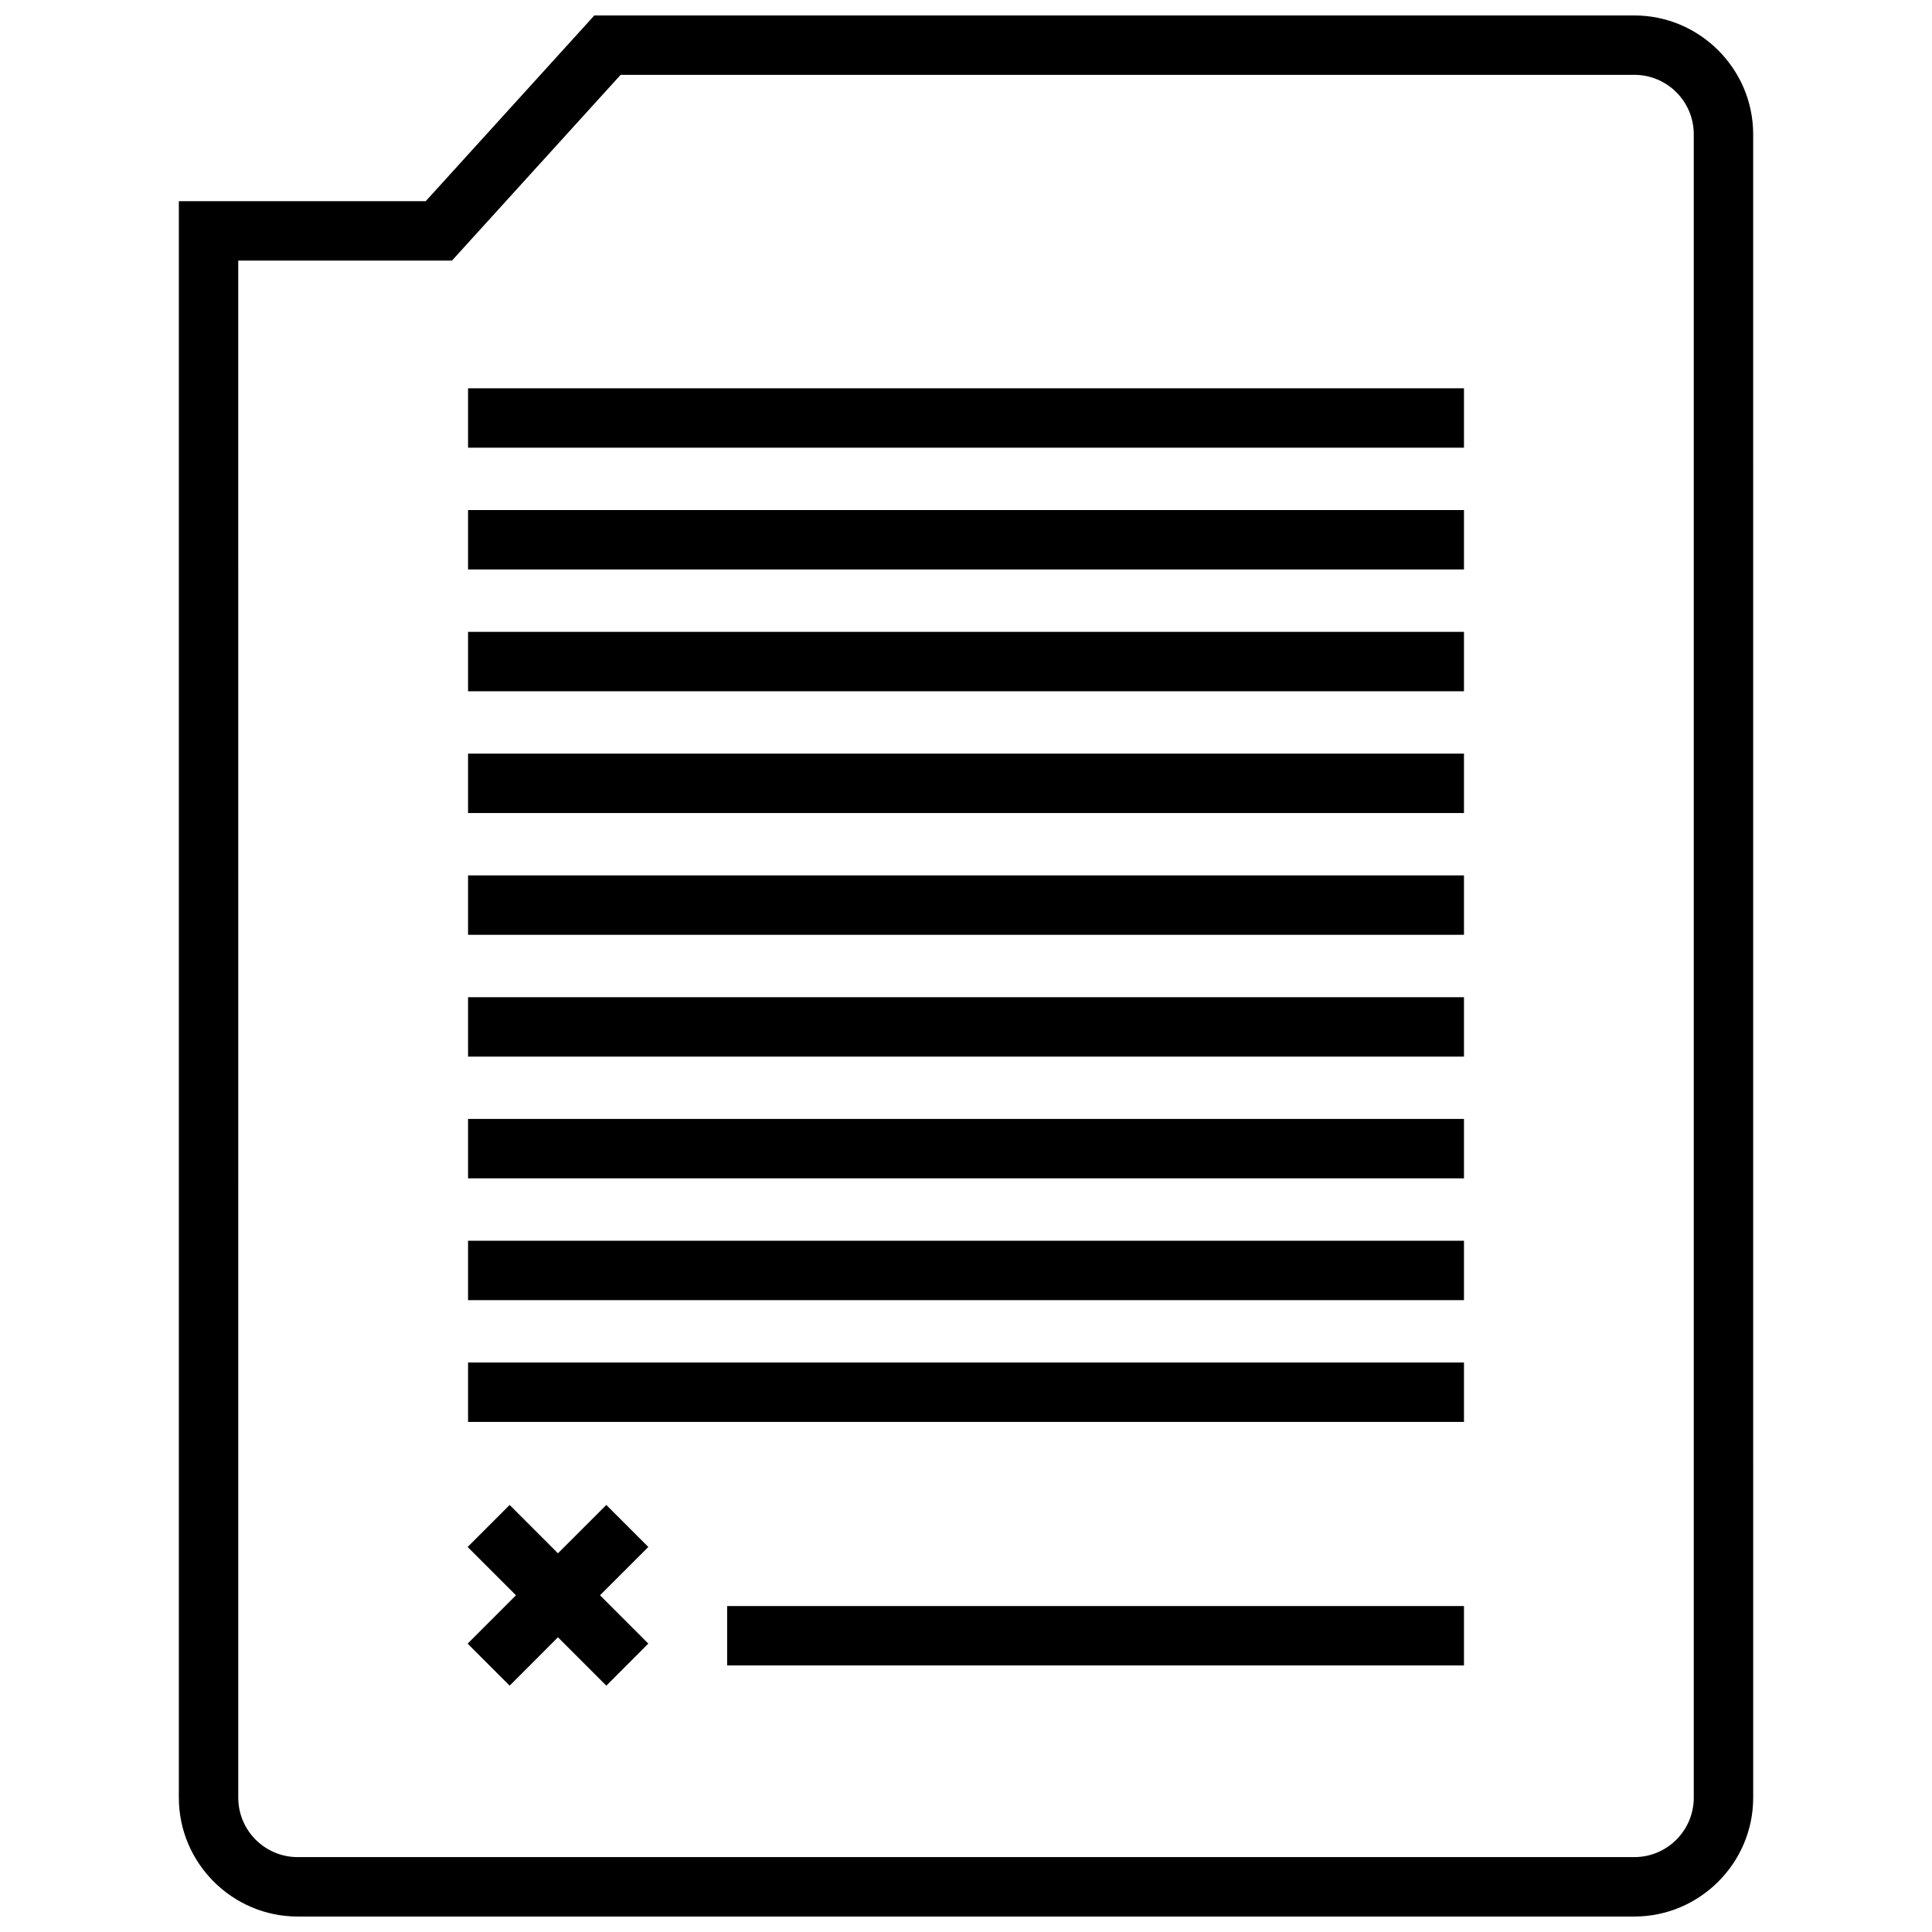
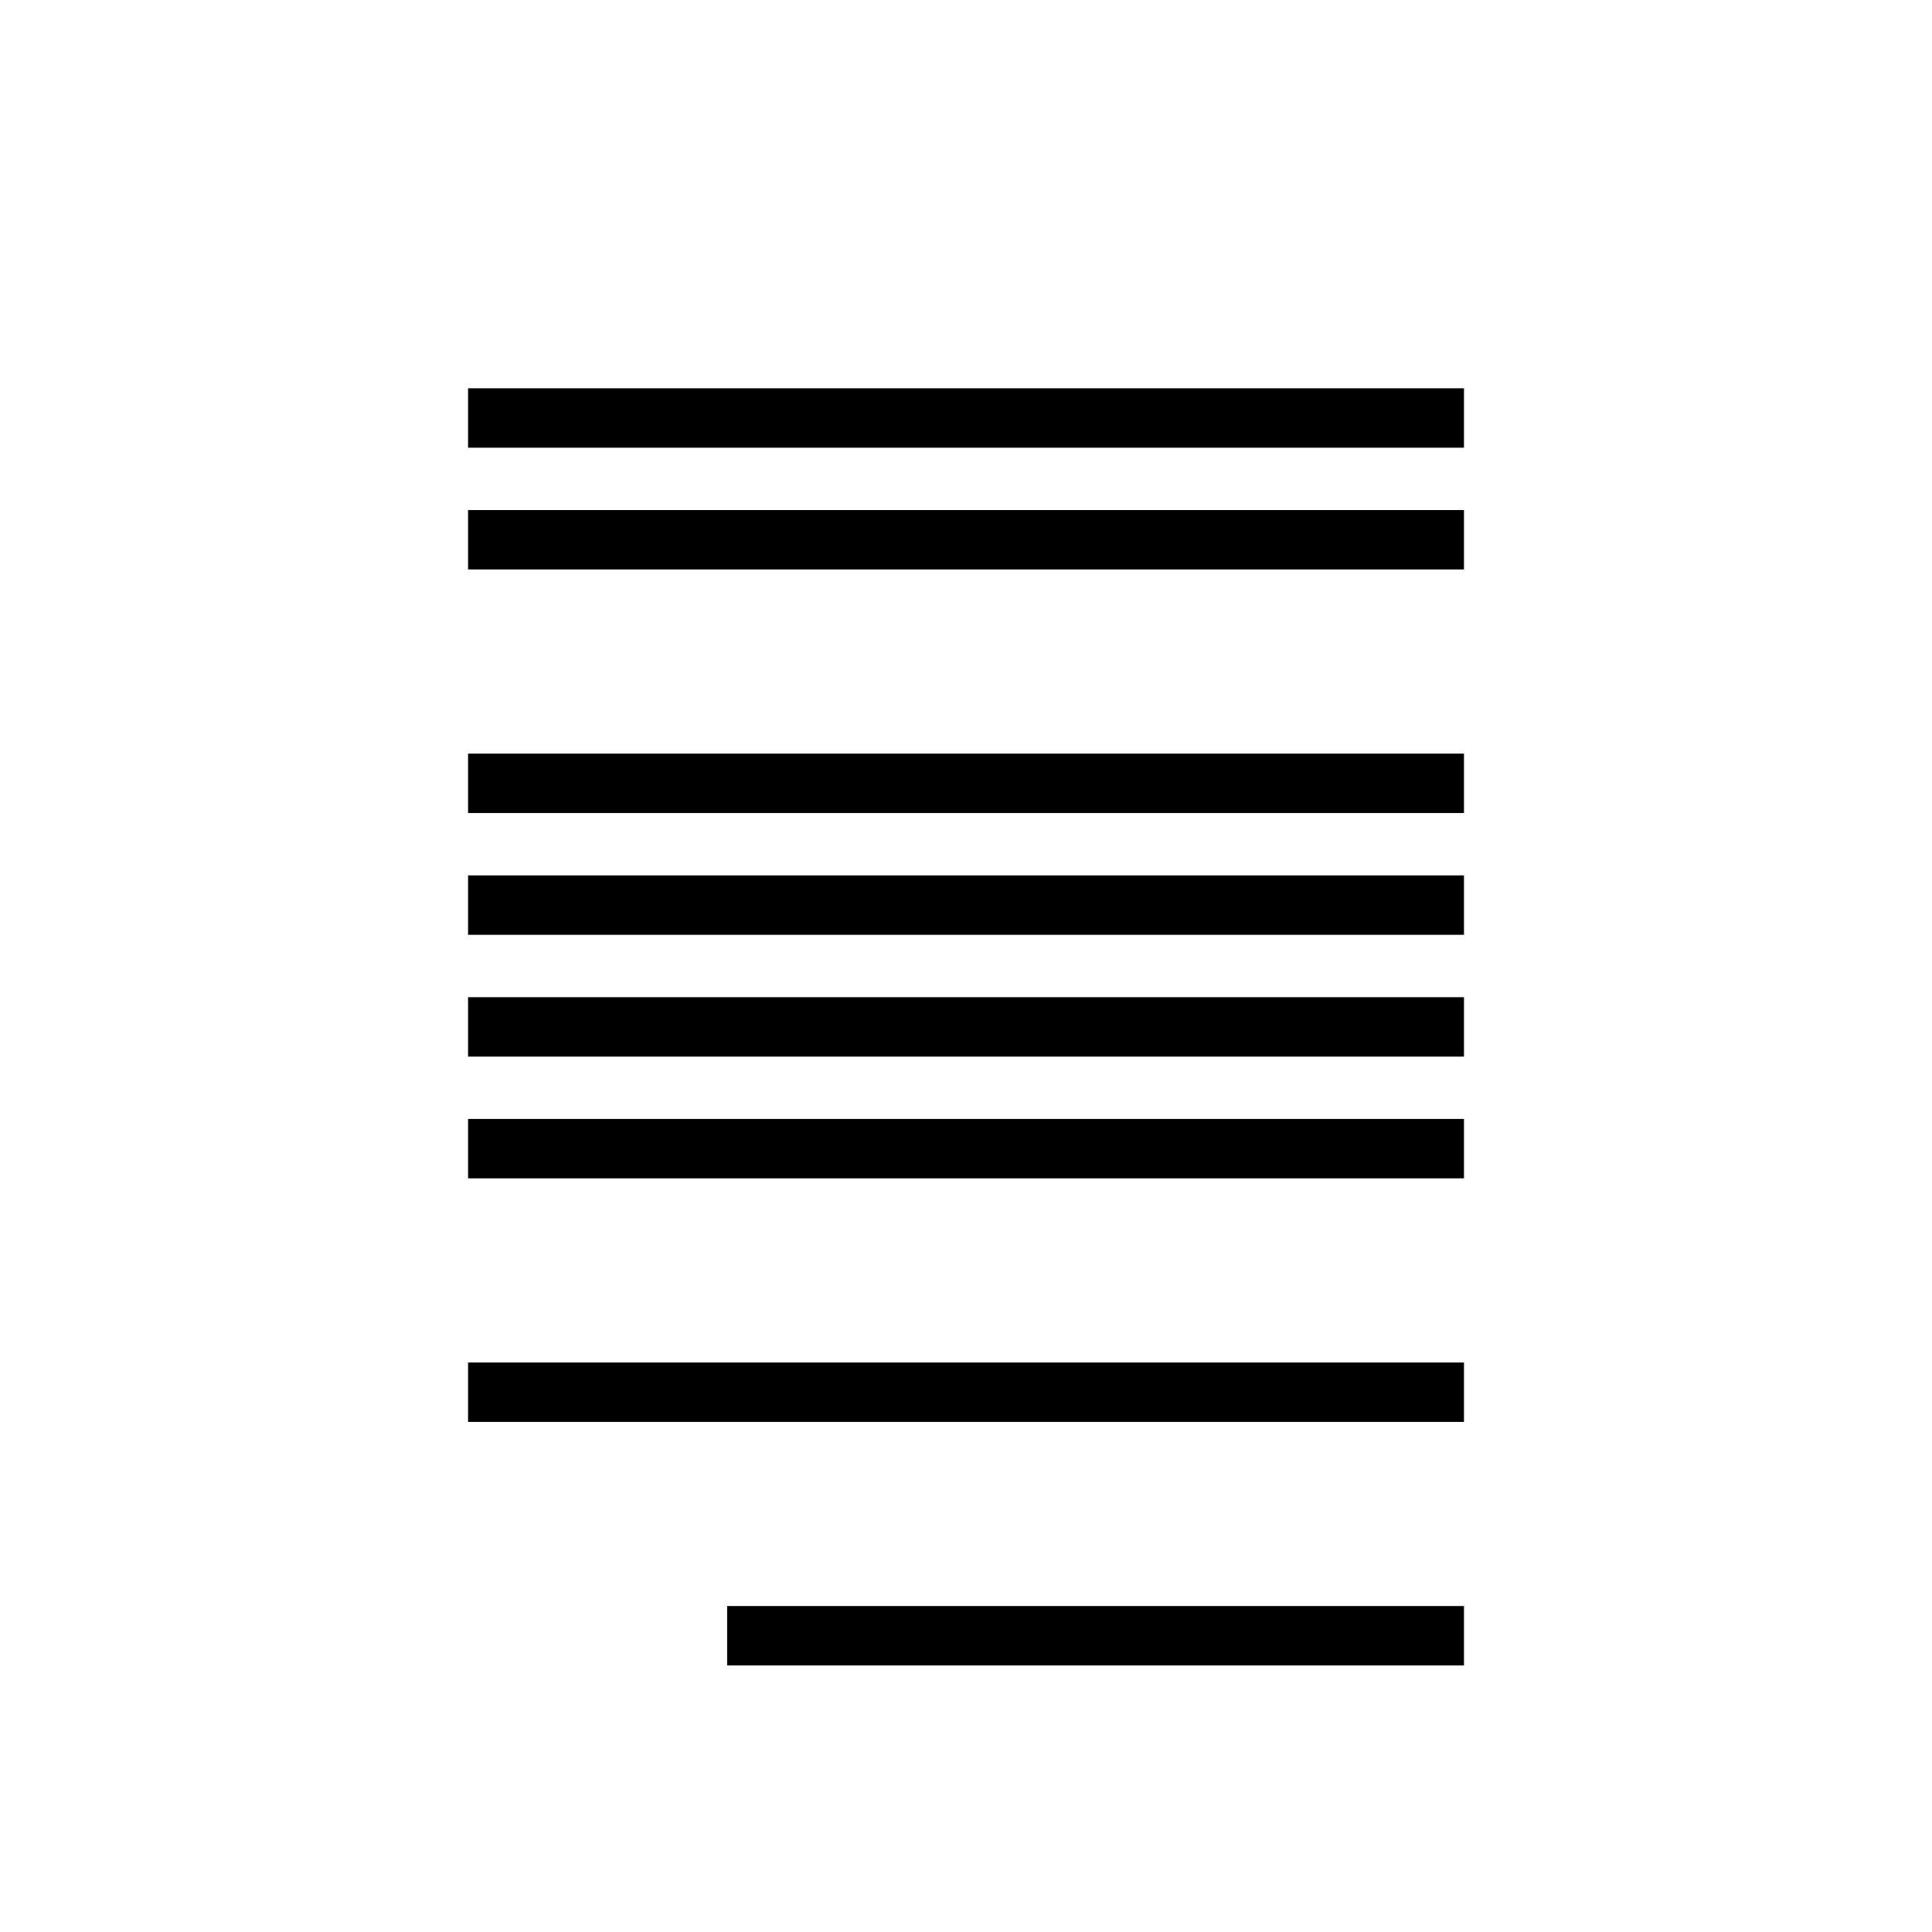
<svg xmlns="http://www.w3.org/2000/svg" width="800px" height="800px" version="1.1" viewBox="144 144 512 512">
  <defs>
    <clipPath id="a">
-       <path d="m191 148.09h418v503.81h-418z" />
-     </clipPath>
+       </clipPath>
  </defs>
  <path d="m268.04 505.08h263.93v15.742h-263.93z" />
-   <path d="m268.04 472.81h263.93v15.742h-263.93z" />
  <path d="m268.04 408.27h263.93v15.742h-263.93z" />
  <path d="m268.04 440.53h263.93v15.742h-263.93z" />
  <path d="m268.04 375.99h263.93v15.742h-263.93z" />
  <path d="m268.04 343.72h263.93v15.742h-263.93z" />
-   <path d="m268.04 311.45h263.93v15.742h-263.93z" />
  <path d="m268.04 279.17h263.93v15.742h-263.93z" />
  <path d="m268.04 246.9h263.93v15.742h-263.93z" />
-   <path d="m304.68 542.83-12.816 12.809-12.805-12.809-11.133 11.133 12.809 12.805-12.809 12.809 11.133 11.141 12.805-12.816 12.816 12.816 11.133-11.141-12.809-12.809 12.809-12.805z" />
  <path d="m336.7 569.62h195.27v15.742h-195.27z" />
  <g clip-path="url(#a)">
    <path d="m577.12 148.09h-275.61l-44.691 49.223h-65.422v423.1c0 17.32 14.168 31.488 31.488 31.488h354.24c17.32 0 31.488-14.168 31.488-31.488l-0.004-440.83c0-17.32-14.168-31.488-31.488-31.488zm15.746 472.32c0 8.684-7.062 15.742-15.742 15.742h-354.24c-8.684 0-15.742-7.062-15.742-15.742l-0.004-407.35h56.645l4.684-5.164 40.008-44.062h268.65c8.684 0 15.742 7.062 15.742 15.742z" />
  </g>
</svg>